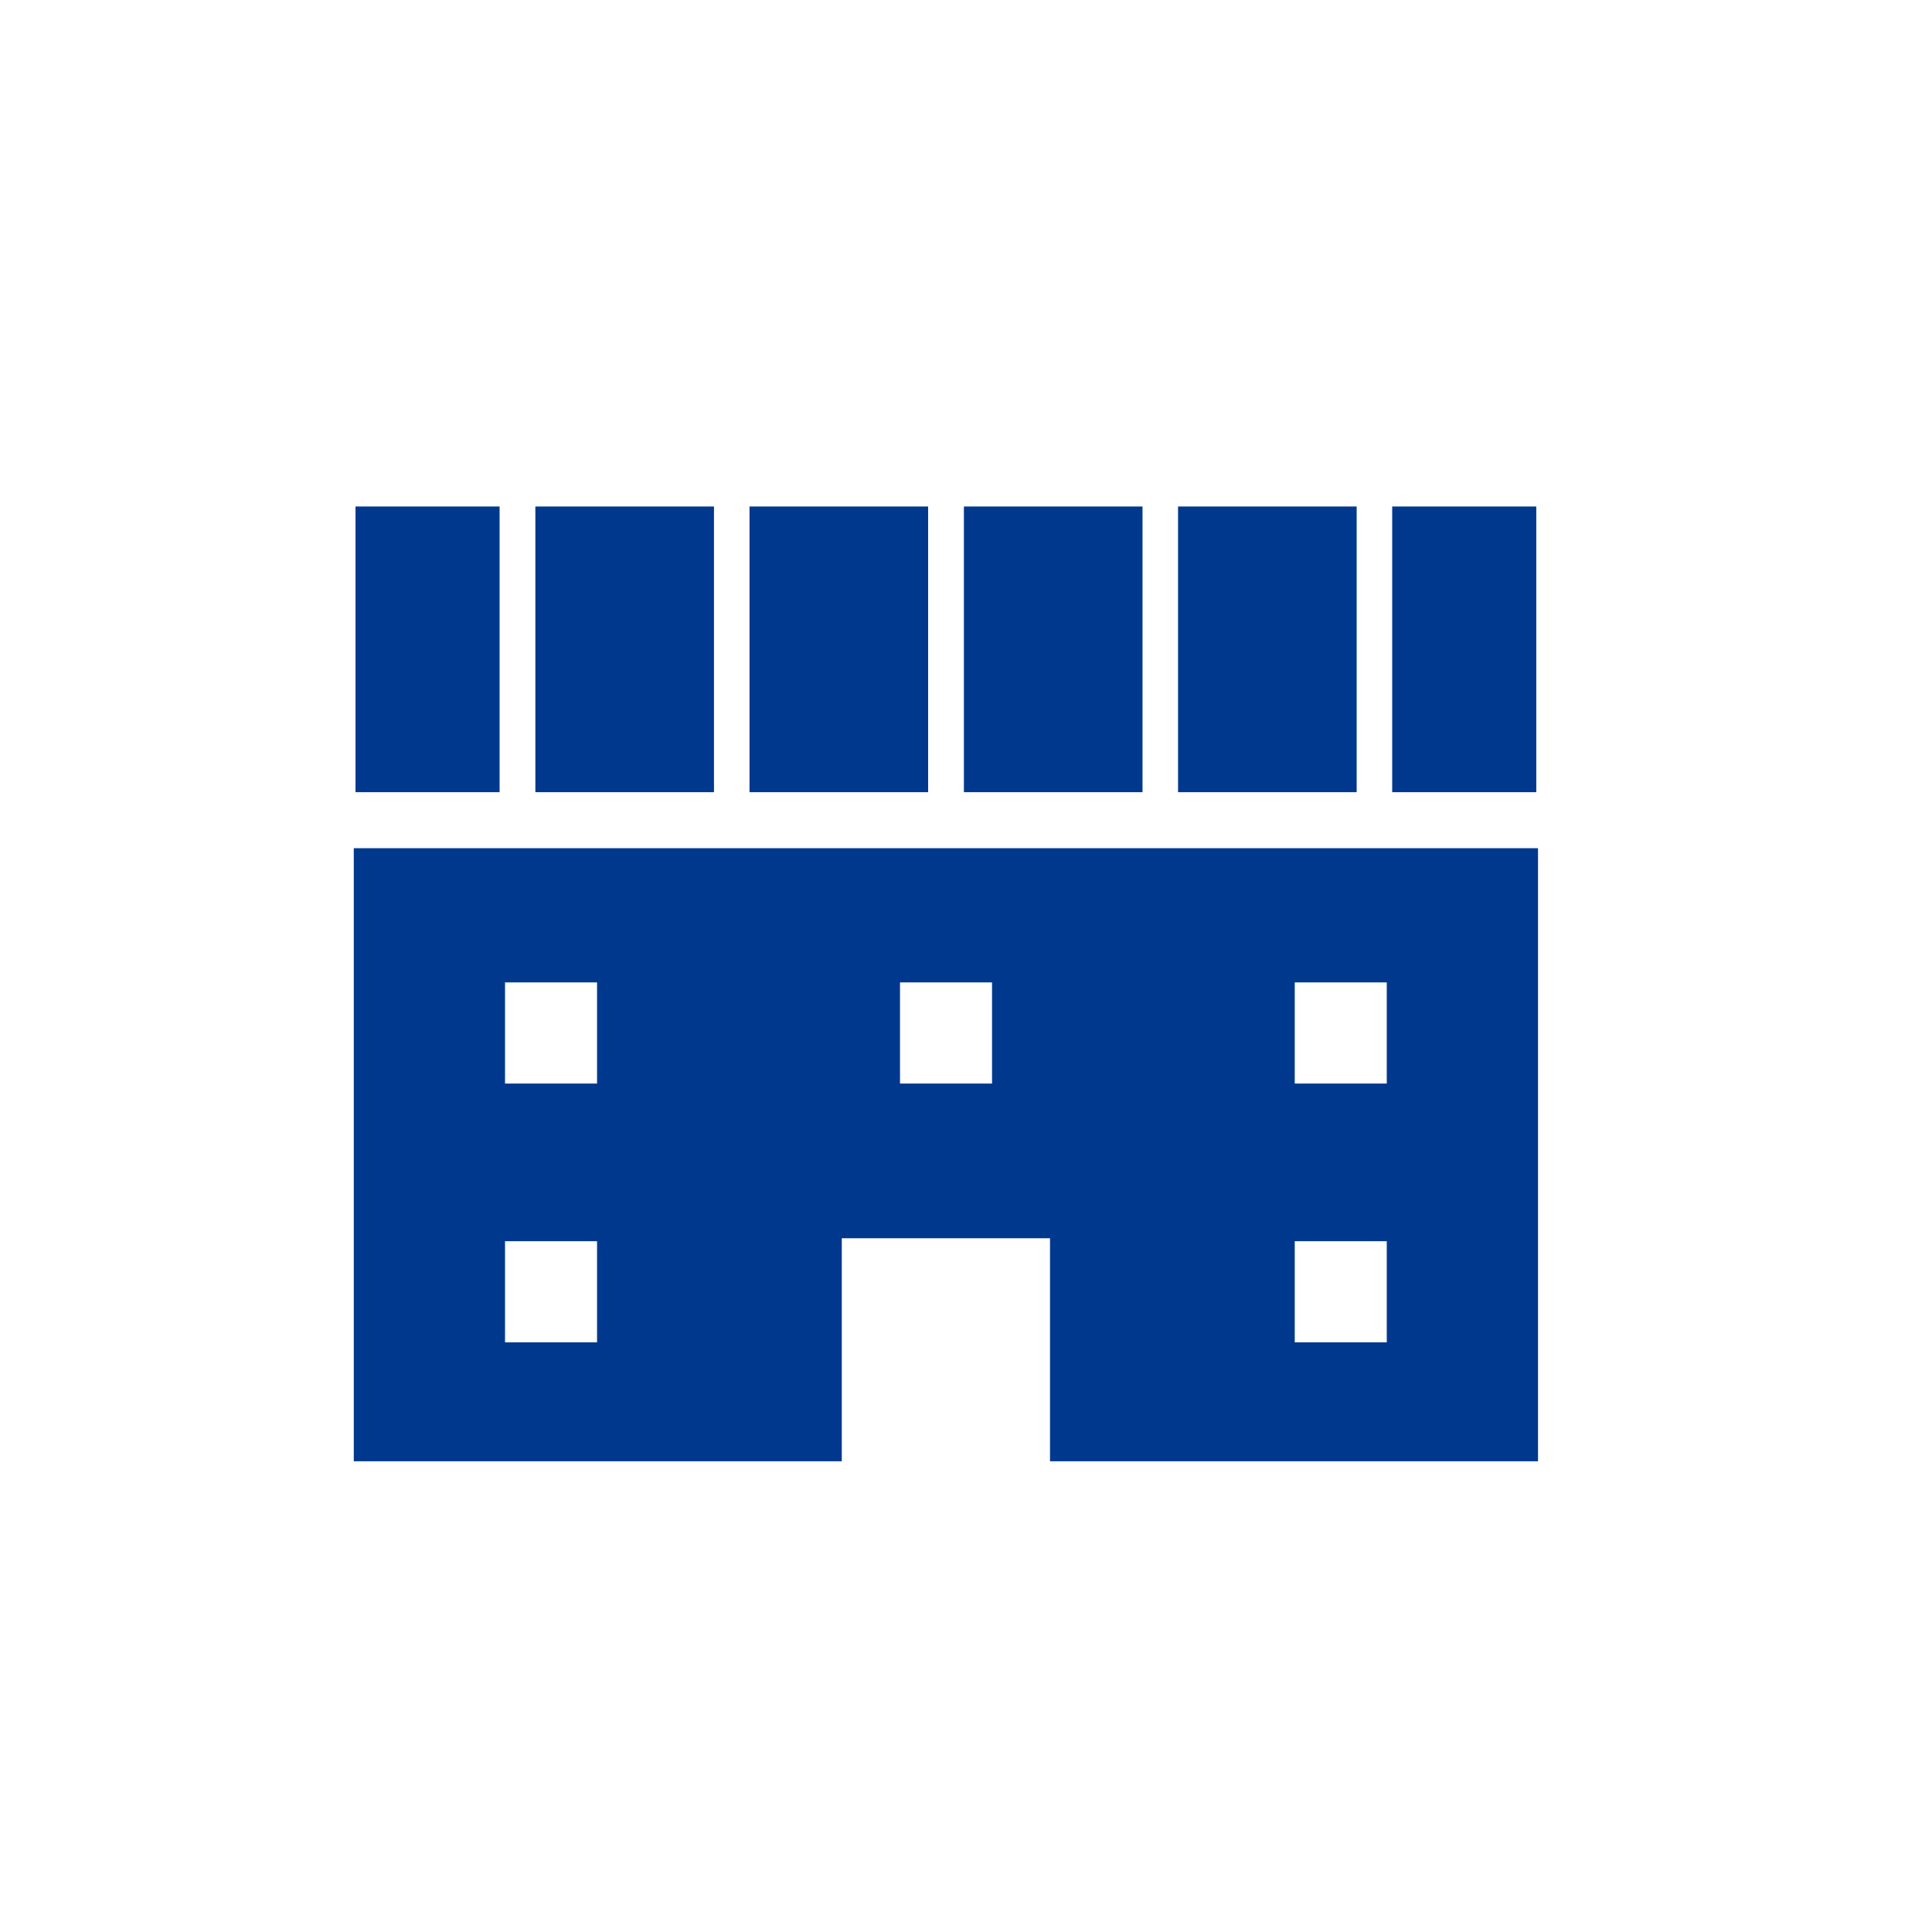
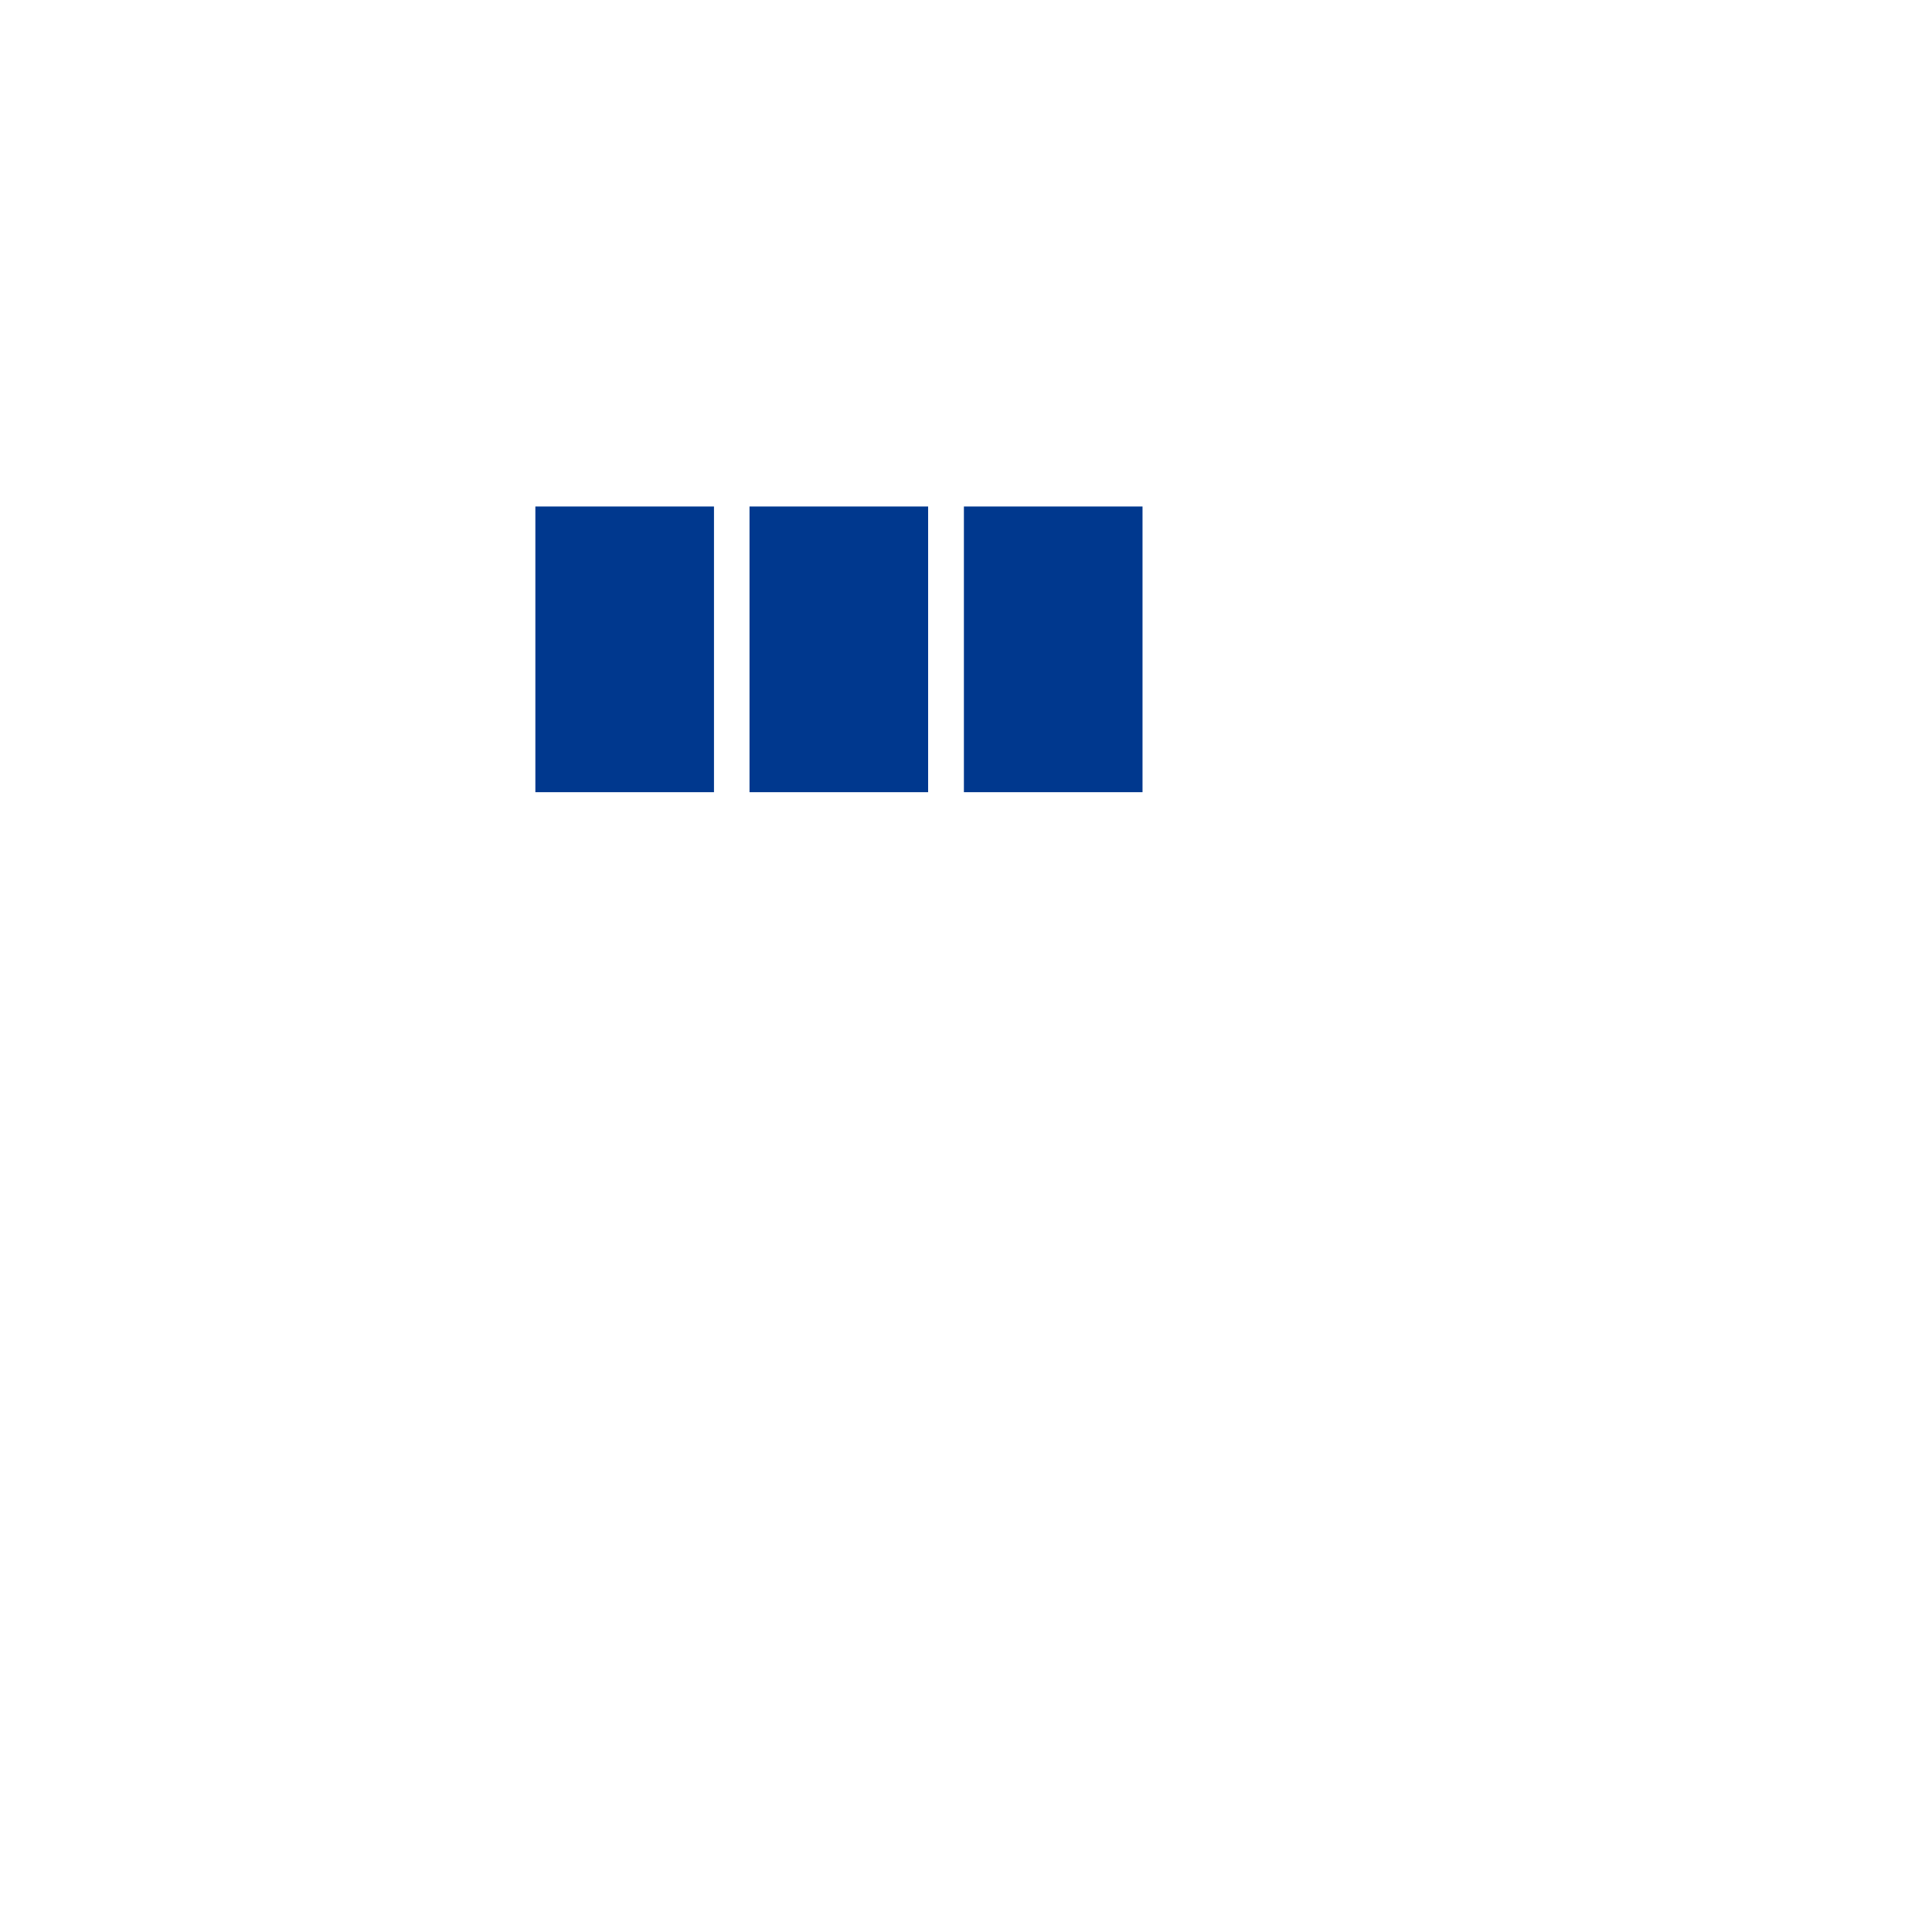
<svg xmlns="http://www.w3.org/2000/svg" id="_レイヤー_2" data-name="レイヤー 2" viewBox="0 0 78.31 78.31">
  <defs>
    <style>
      .cls-1 {
        fill: none;
      }

      .cls-2 {
        fill: #00388e;
      }

      .cls-3 {
        clip-path: url(#clippath);
      }
    </style>
    <clipPath id="clippath">
      <rect class="cls-1" width="78.31" height="78.31" />
    </clipPath>
  </defs>
  <g id="asset_footer">
    <g class="cls-3">
      <g>
-         <path class="cls-2" d="M14.34,34.38v24.85h19.78v-9.04h8.44v9.04h19.78v-24.85H14.34ZM24.2,54.41h-3.73v-4.1h3.73v4.1ZM24.2,43.92h-3.73v-4.1h3.73v4.1ZM40.21,43.92h-3.73v-4.1h3.73v4.1ZM56.21,54.41h-3.73v-4.1h3.73v4.1ZM56.21,43.92h-3.73v-4.1h3.73v4.1Z" />
        <rect class="cls-2" x="39.07" y="20.53" width="7.24" height="11.58" />
        <rect class="cls-2" x="21.7" y="20.53" width="7.24" height="11.58" />
        <rect class="cls-2" x="30.38" y="20.53" width="7.24" height="11.58" />
-         <rect class="cls-2" x="14.41" y="20.53" width="5.84" height="11.58" />
-         <rect class="cls-2" x="47.75" y="20.53" width="7.24" height="11.58" />
-         <rect class="cls-2" x="56.43" y="20.53" width="5.84" height="11.58" />
      </g>
    </g>
  </g>
</svg>